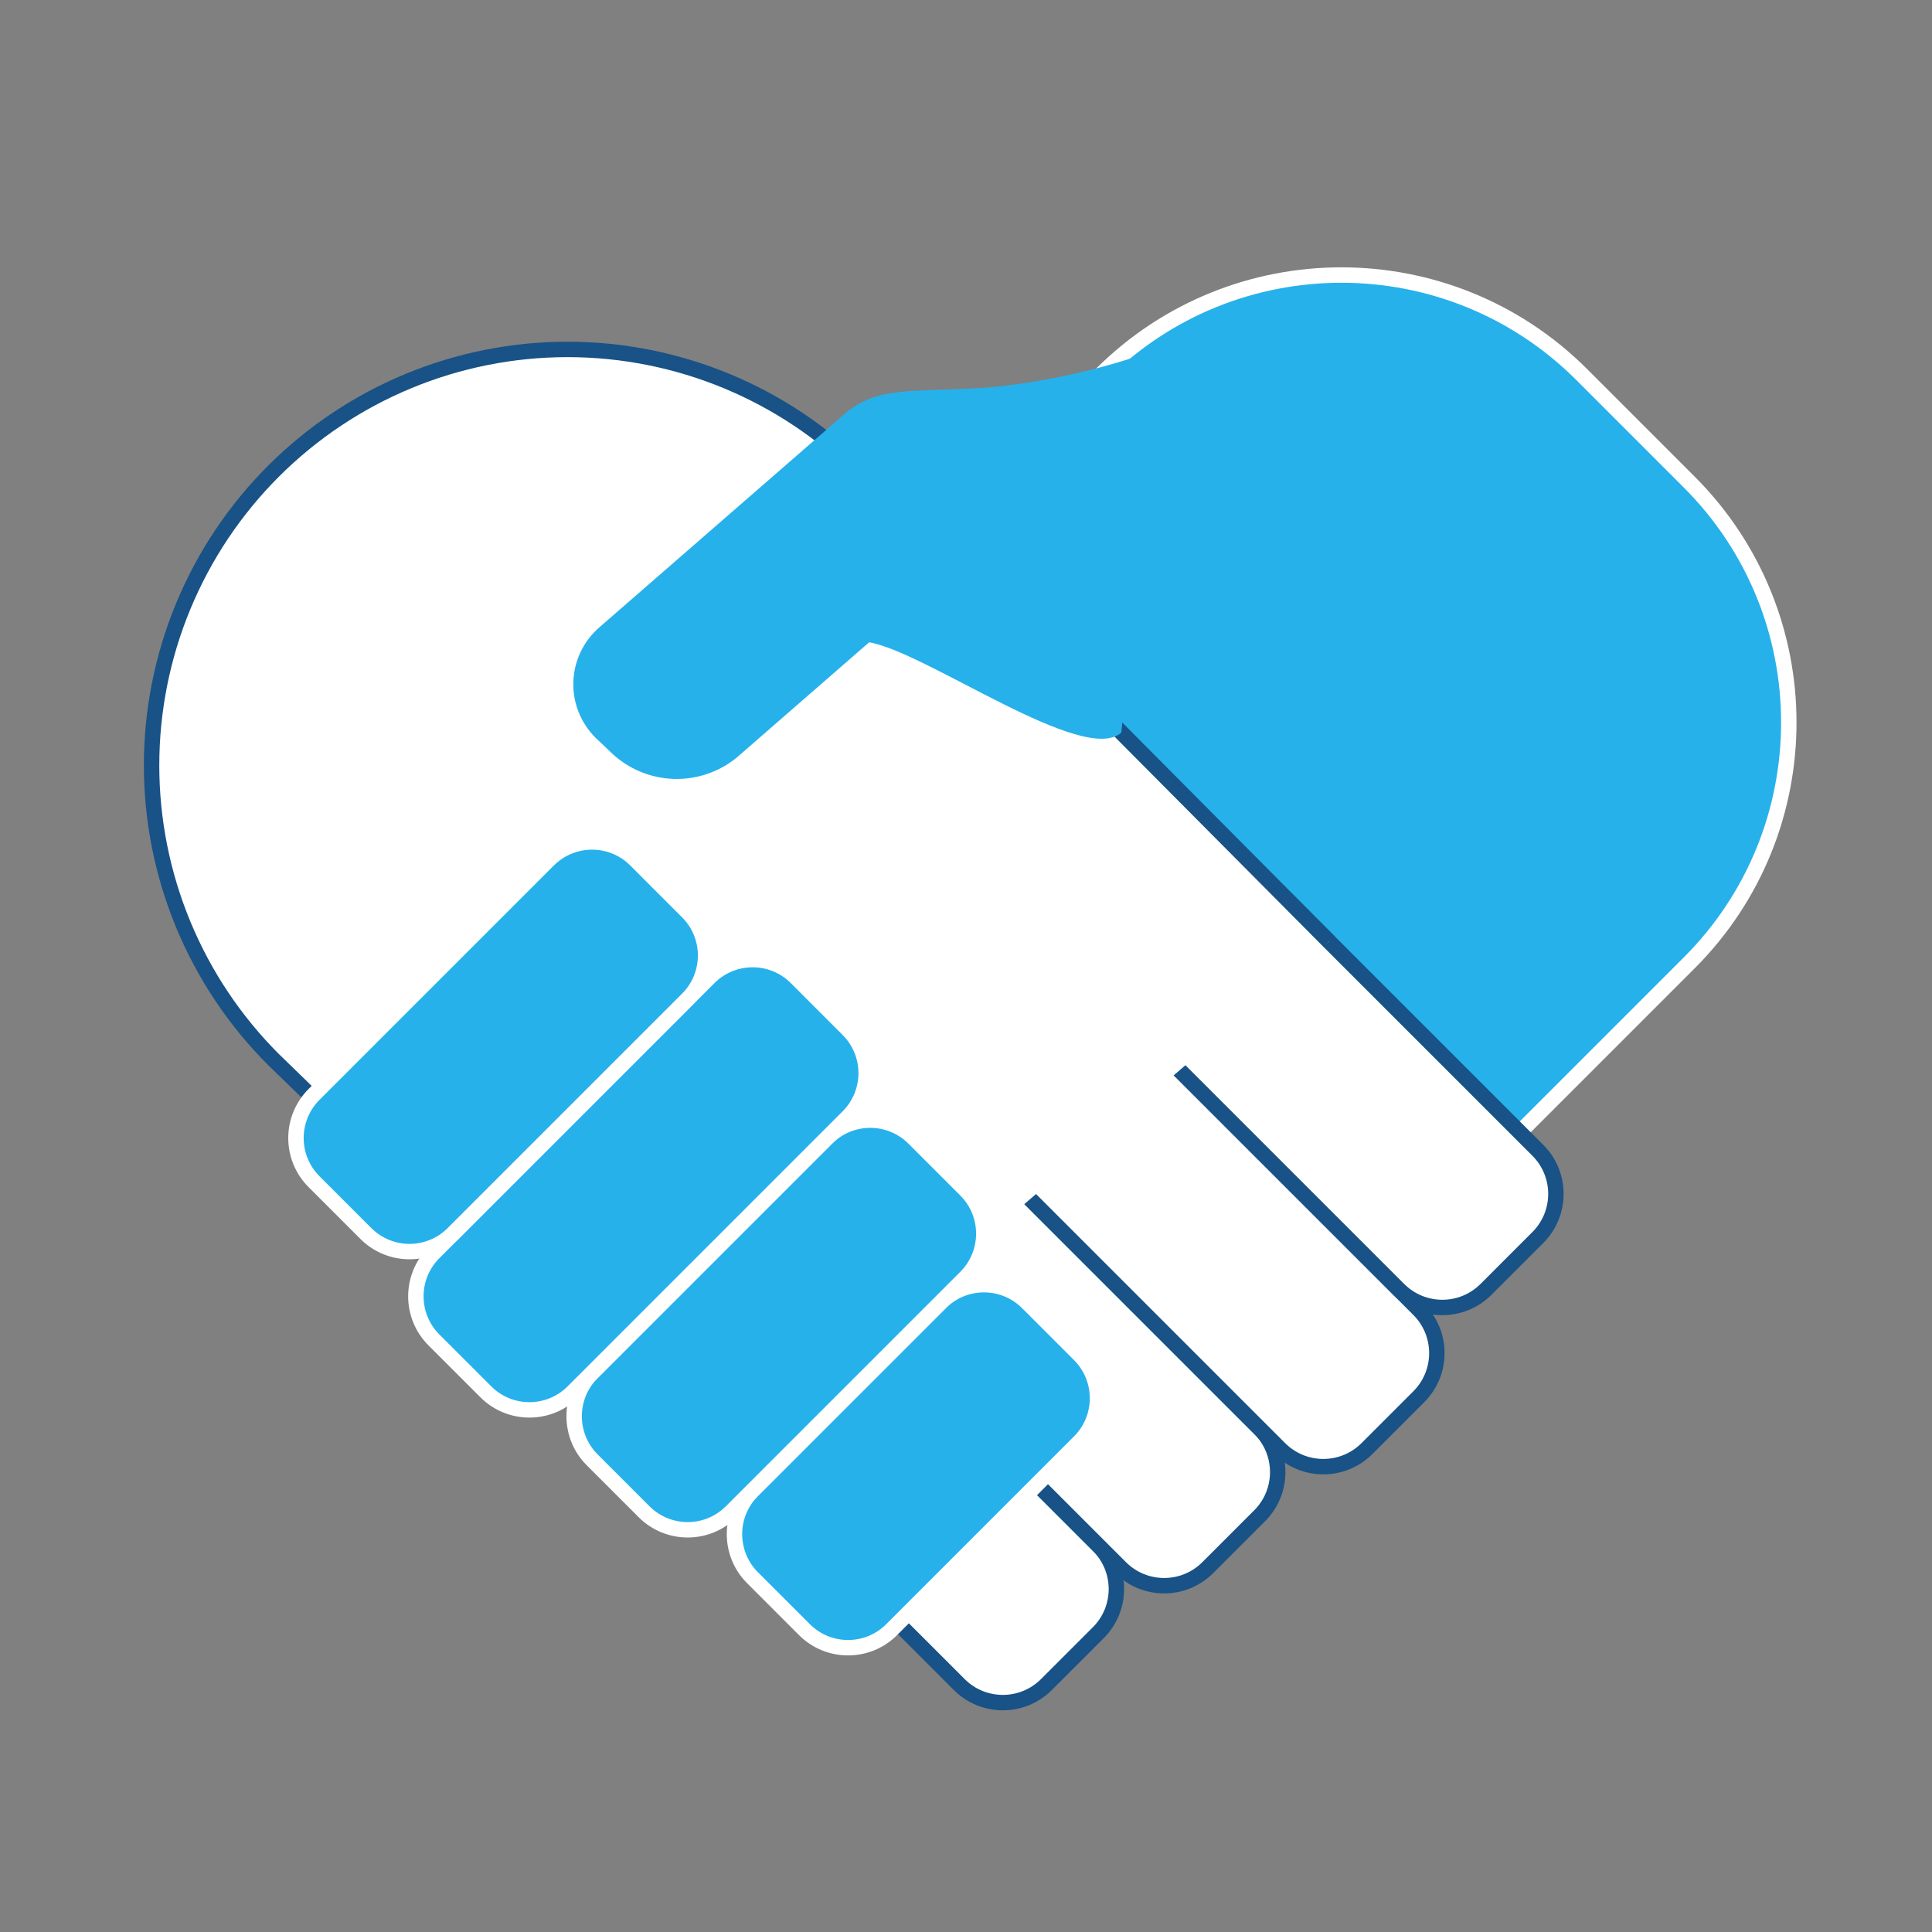
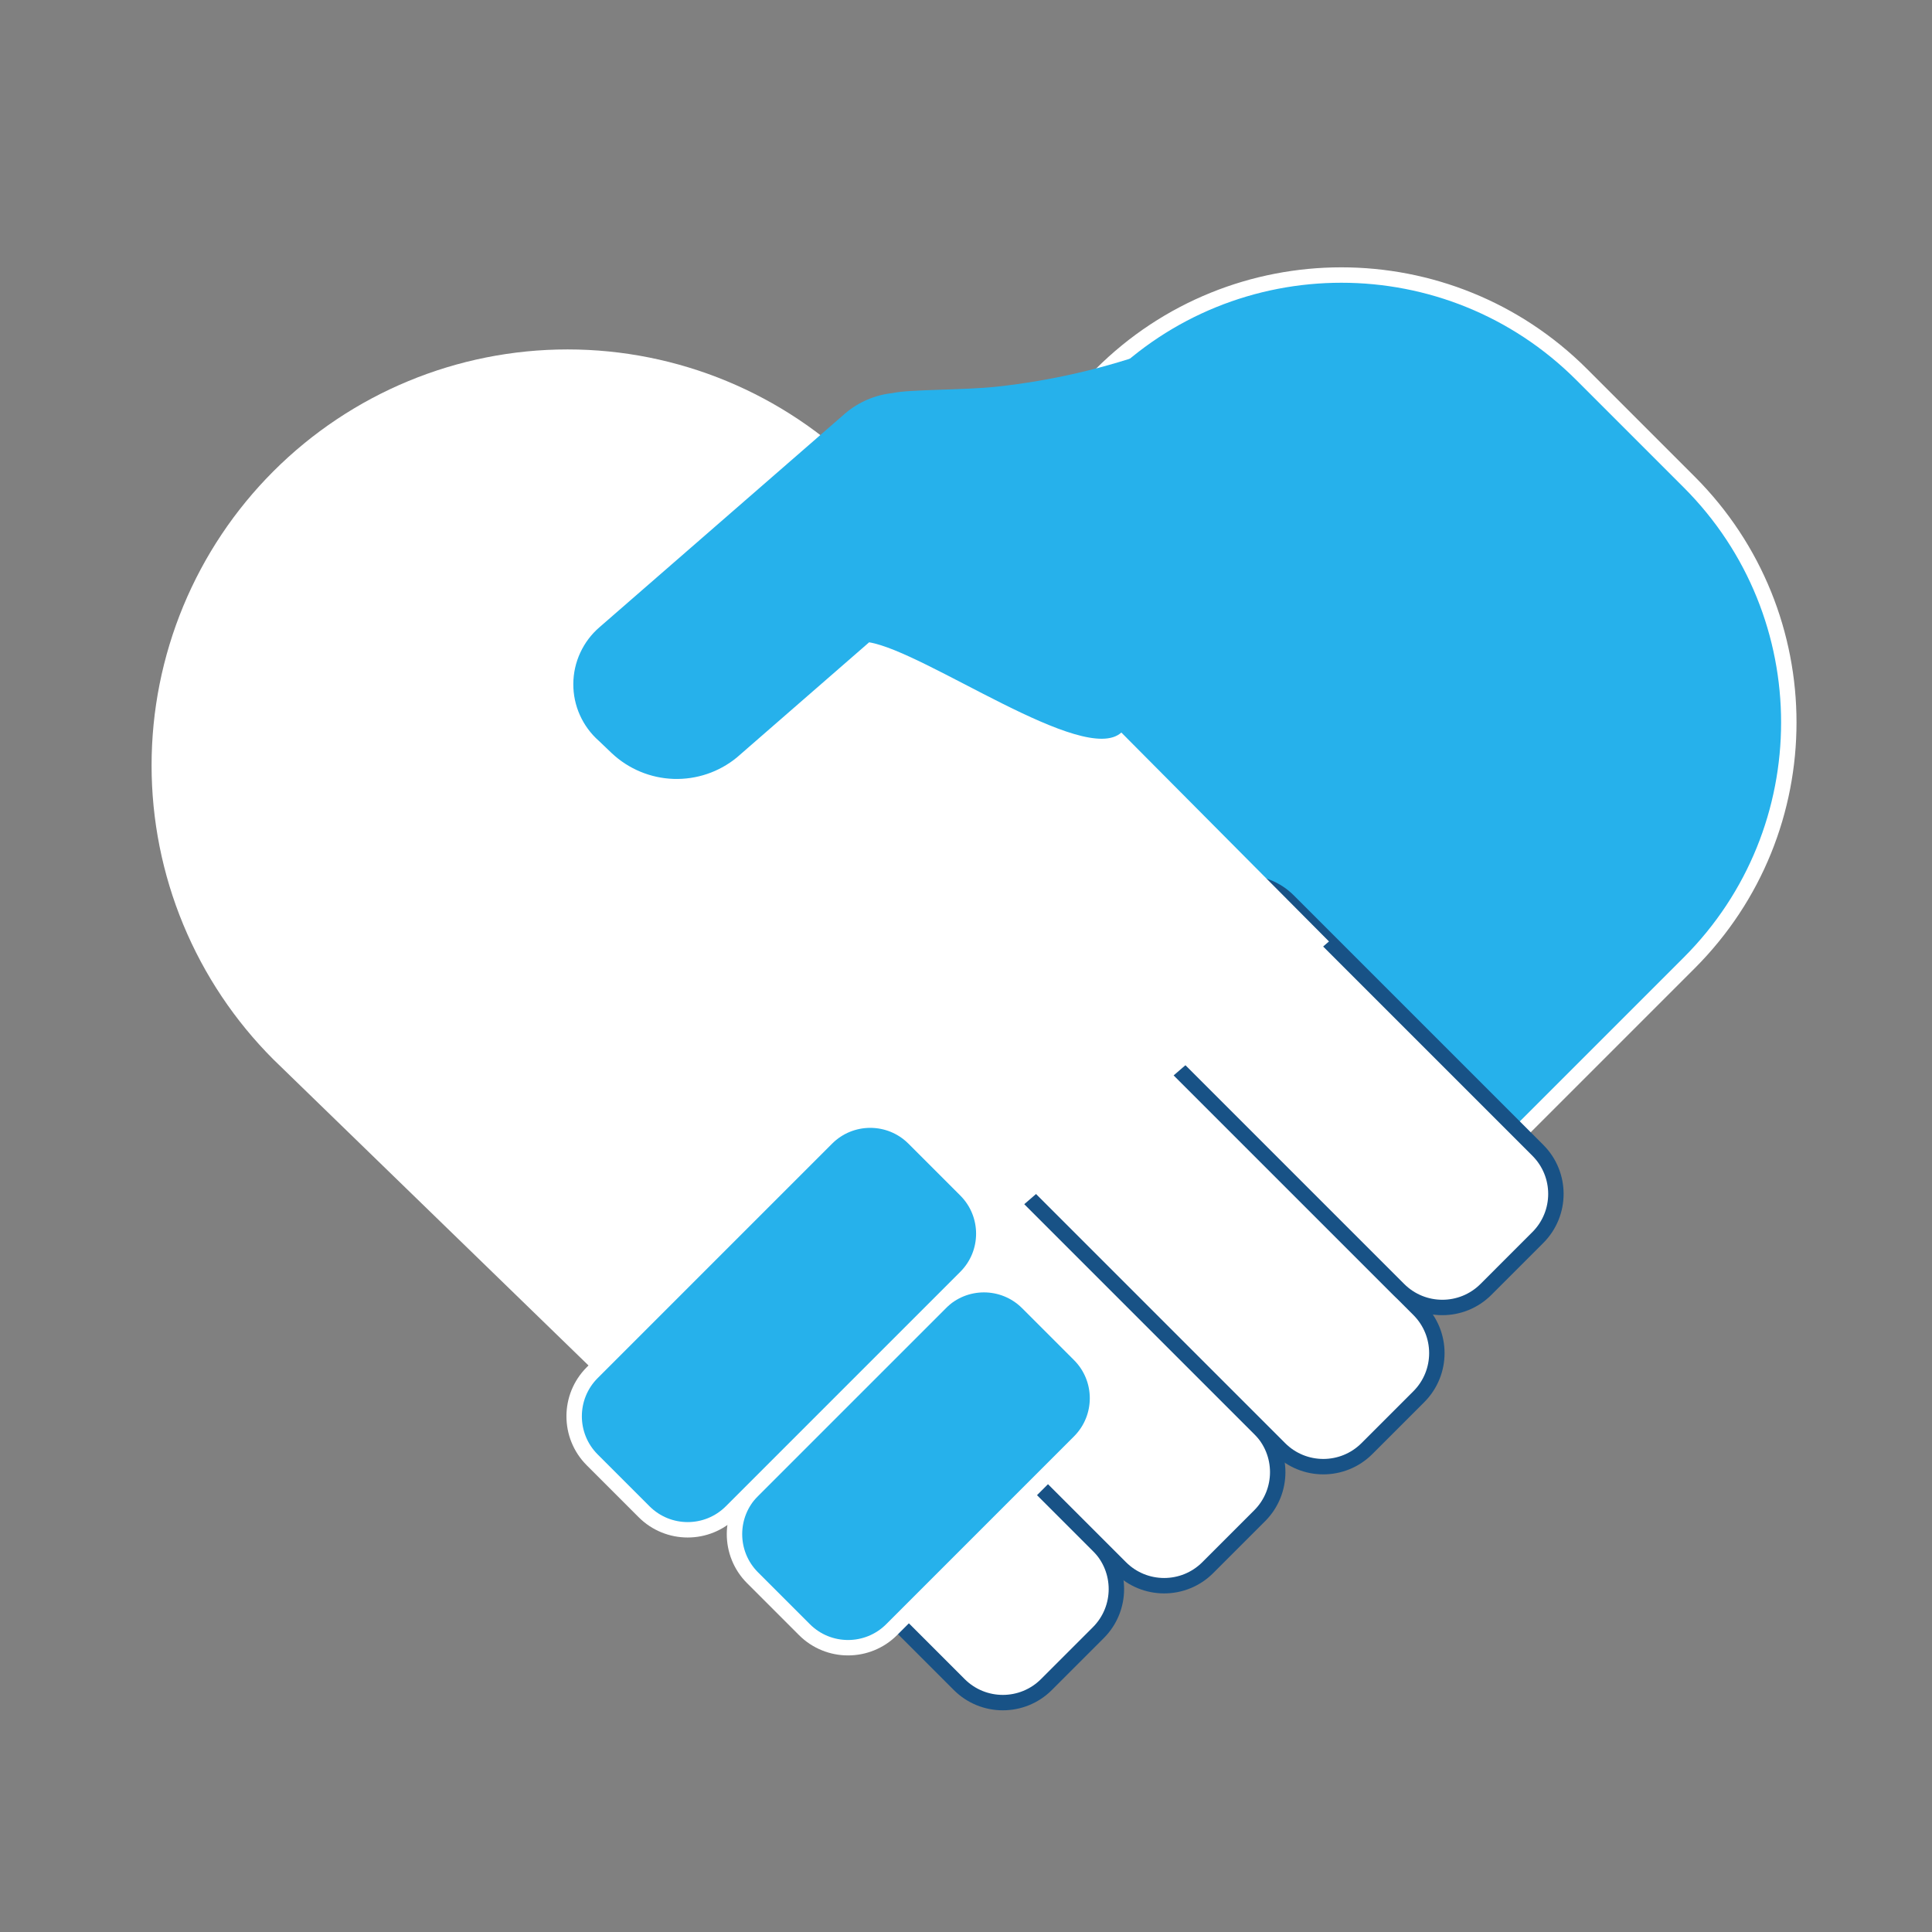
<svg xmlns="http://www.w3.org/2000/svg" width="94" height="94" viewBox="0 0 94 94" fill="none">
  <rect x="0" y="0" width="94" height="94" fill="#808080" stroke="none" />
  <path d="M82.188 23.454L76.961 18.227C70.501 11.767 60.027 11.767 53.567 18.227L33.827 37.967C27.367 44.427 27.367 54.901 33.827 61.361L39.054 66.588C45.514 73.048 55.987 73.048 62.448 66.588L82.188 46.848C88.648 40.388 88.648 29.914 82.188 23.454Z" fill="#26B1EB" stroke="white" stroke-width="0.75" stroke-miterlimit="10" />
  <path d="M36.911 72.201L46.67 81.96C47.842 83.132 49.742 83.132 50.914 81.96L53.438 79.436C54.61 78.264 54.61 76.364 53.438 75.192L43.679 65.433C42.507 64.261 40.607 64.261 39.435 65.433L36.911 67.957C35.739 69.129 35.739 71.029 36.911 72.201Z" fill="white" stroke="#185286" stroke-width="0.75" stroke-miterlimit="10" />
  <path d="M42.382 64.135L54.519 76.272C55.691 77.444 57.591 77.444 58.763 76.272L61.287 73.748C62.459 72.576 62.459 70.676 61.287 69.504L49.15 57.367C47.978 56.196 46.078 56.196 44.906 57.367L42.382 59.891C41.21 61.063 41.21 62.963 42.382 64.135Z" fill="white" stroke="#185286" stroke-width="0.75" stroke-miterlimit="10" />
  <path d="M48.062 56.279L62.263 70.48C63.435 71.652 65.335 71.652 66.507 70.48L69.03 67.957C70.202 66.785 70.202 64.885 69.03 63.714L54.829 49.513C53.657 48.341 51.758 48.341 50.586 49.513L48.062 52.036C46.891 53.208 46.891 55.108 48.062 56.279Z" fill="white" stroke="#185286" stroke-width="0.75" stroke-miterlimit="10" />
  <path d="M55.918 50.599L68.054 62.735C69.226 63.907 71.126 63.907 72.298 62.735L74.822 60.211C75.994 59.039 75.994 57.139 74.822 55.967L62.686 43.831C61.514 42.659 59.614 42.659 58.442 43.831L55.918 46.355C54.746 47.527 54.746 49.427 55.918 50.599Z" fill="white" stroke="#185286" stroke-width="0.75" stroke-miterlimit="10" />
  <path d="M64.661 45.806L41.923 22.928C38.127 19.133 32.98 17.001 27.613 17.001C22.246 17.001 17.099 19.133 13.303 22.928C11.424 24.807 9.933 27.038 8.916 29.493C7.899 31.949 7.375 34.58 7.375 37.238C7.375 39.896 7.899 42.527 8.916 44.983C9.933 47.438 11.424 49.669 13.303 51.548L34.323 71.961" fill="white" />
-   <path d="M64.661 45.806L41.923 22.928C38.127 19.133 32.98 17.001 27.613 17.001C22.246 17.001 17.099 19.133 13.303 22.928C11.424 24.807 9.933 27.038 8.916 29.493C7.899 31.949 7.375 34.58 7.375 37.238C7.375 39.896 7.899 42.527 8.916 44.983C9.933 47.438 11.424 49.669 13.303 51.548L34.323 71.961" stroke="#185286" stroke-width="0.75" stroke-miterlimit="10" />
  <path d="M45.752 63.385L36.615 72.521C35.443 73.693 35.443 75.593 36.615 76.765L39.139 79.289C40.311 80.461 42.211 80.461 43.383 79.289L52.519 70.152C53.691 68.98 53.691 67.08 52.519 65.908L49.996 63.385C48.824 62.212 46.923 62.212 45.752 63.385Z" fill="#26B1EB" stroke="white" stroke-width="0.75" stroke-miterlimit="10" />
  <path d="M40.22 55.379L28.814 66.785C27.642 67.957 27.642 69.857 28.814 71.029L31.337 73.552C32.509 74.724 34.409 74.724 35.58 73.552L46.987 62.145C48.159 60.974 48.159 59.074 46.987 57.902L44.464 55.379C43.292 54.207 41.392 54.207 40.22 55.379Z" fill="#26B1EB" stroke="white" stroke-width="0.75" stroke-miterlimit="10" />
-   <path d="M34.496 47.567L21.113 60.95C19.941 62.122 19.941 64.022 21.113 65.194L23.637 67.718C24.809 68.89 26.709 68.89 27.881 67.718L41.263 54.335C42.435 53.163 42.435 51.263 41.263 50.091L38.74 47.567C37.568 46.395 35.668 46.395 34.496 47.567Z" fill="#26B1EB" stroke="white" stroke-width="0.75" stroke-miterlimit="10" />
-   <path d="M26.685 41.843L15.279 53.249C14.107 54.421 14.107 56.321 15.279 57.493L17.802 60.016C18.974 61.188 20.874 61.188 22.045 60.016L33.451 48.61C34.623 47.438 34.623 45.538 33.451 44.367L30.928 41.843C29.756 40.672 27.857 40.672 26.685 41.843Z" fill="#26B1EB" stroke="white" stroke-width="0.75" stroke-miterlimit="10" />
  <path d="M54.558 35.641C52.746 37.287 45.033 31.705 42.287 31.251L35.848 36.857C34.981 37.566 33.886 37.935 32.767 37.897C31.649 37.858 30.582 37.414 29.766 36.647L29.138 36.047C28.744 35.701 28.43 35.274 28.215 34.795C28 34.317 27.891 33.798 27.894 33.274C27.897 32.749 28.012 32.232 28.233 31.756C28.453 31.28 28.772 30.857 29.17 30.515L41.121 20.115C41.772 19.56 42.576 19.215 43.427 19.125C44.241 18.939 46.881 18.989 48.506 18.812C51.169 18.522 53.788 17.914 56.306 17.001" fill="#26B1EB" />
</svg>